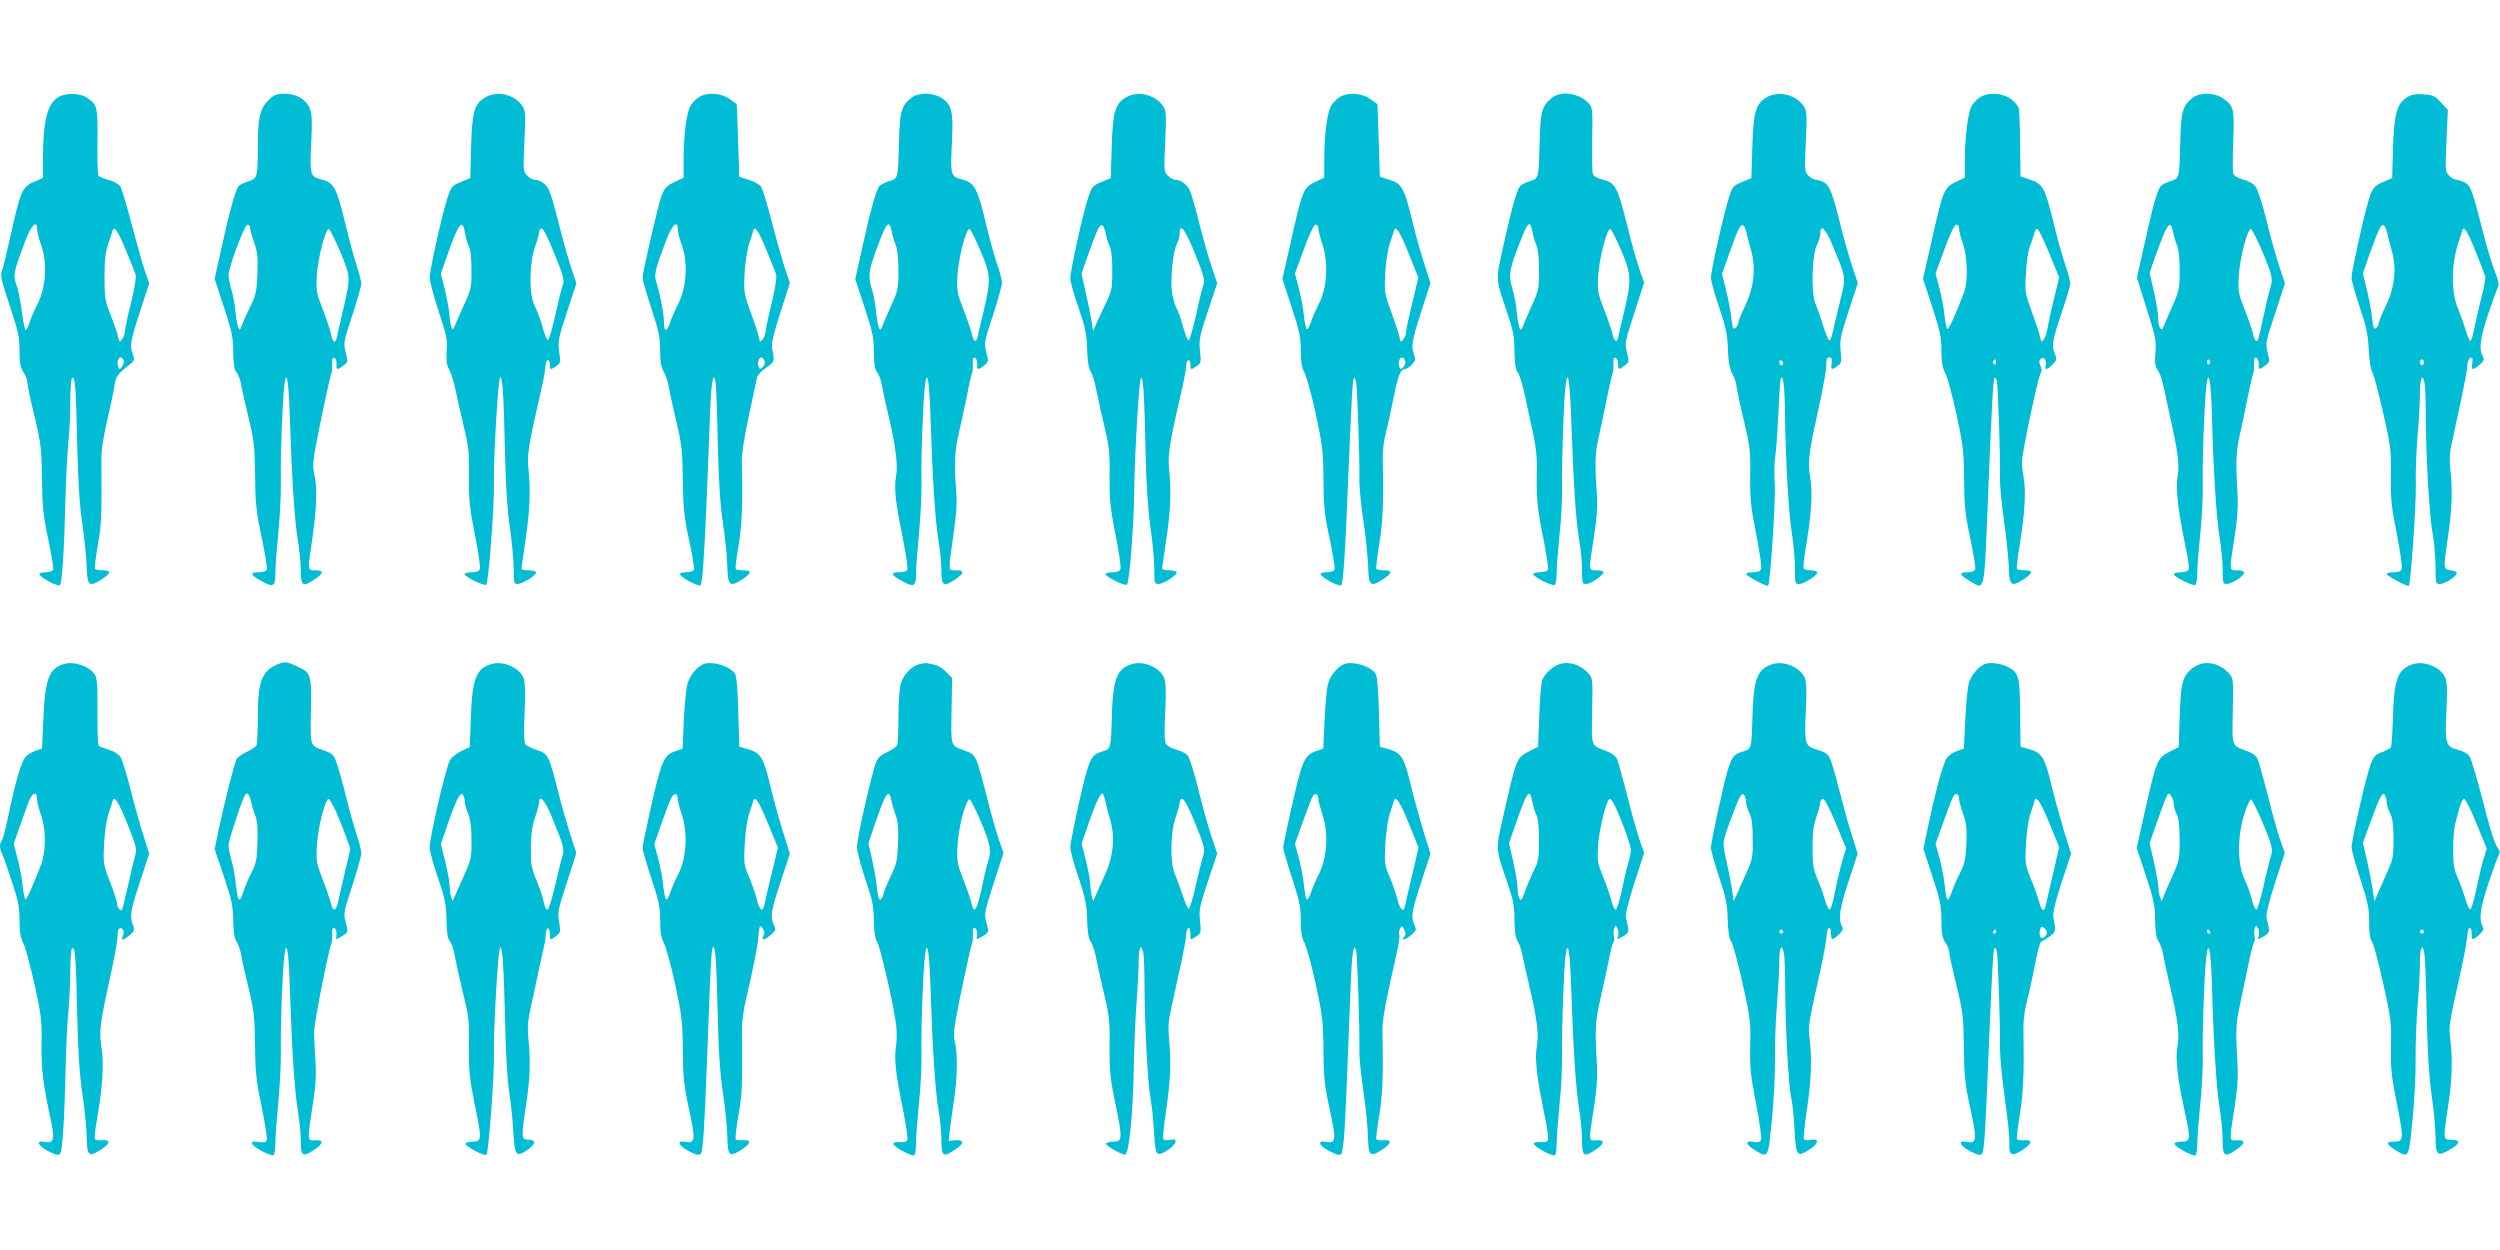
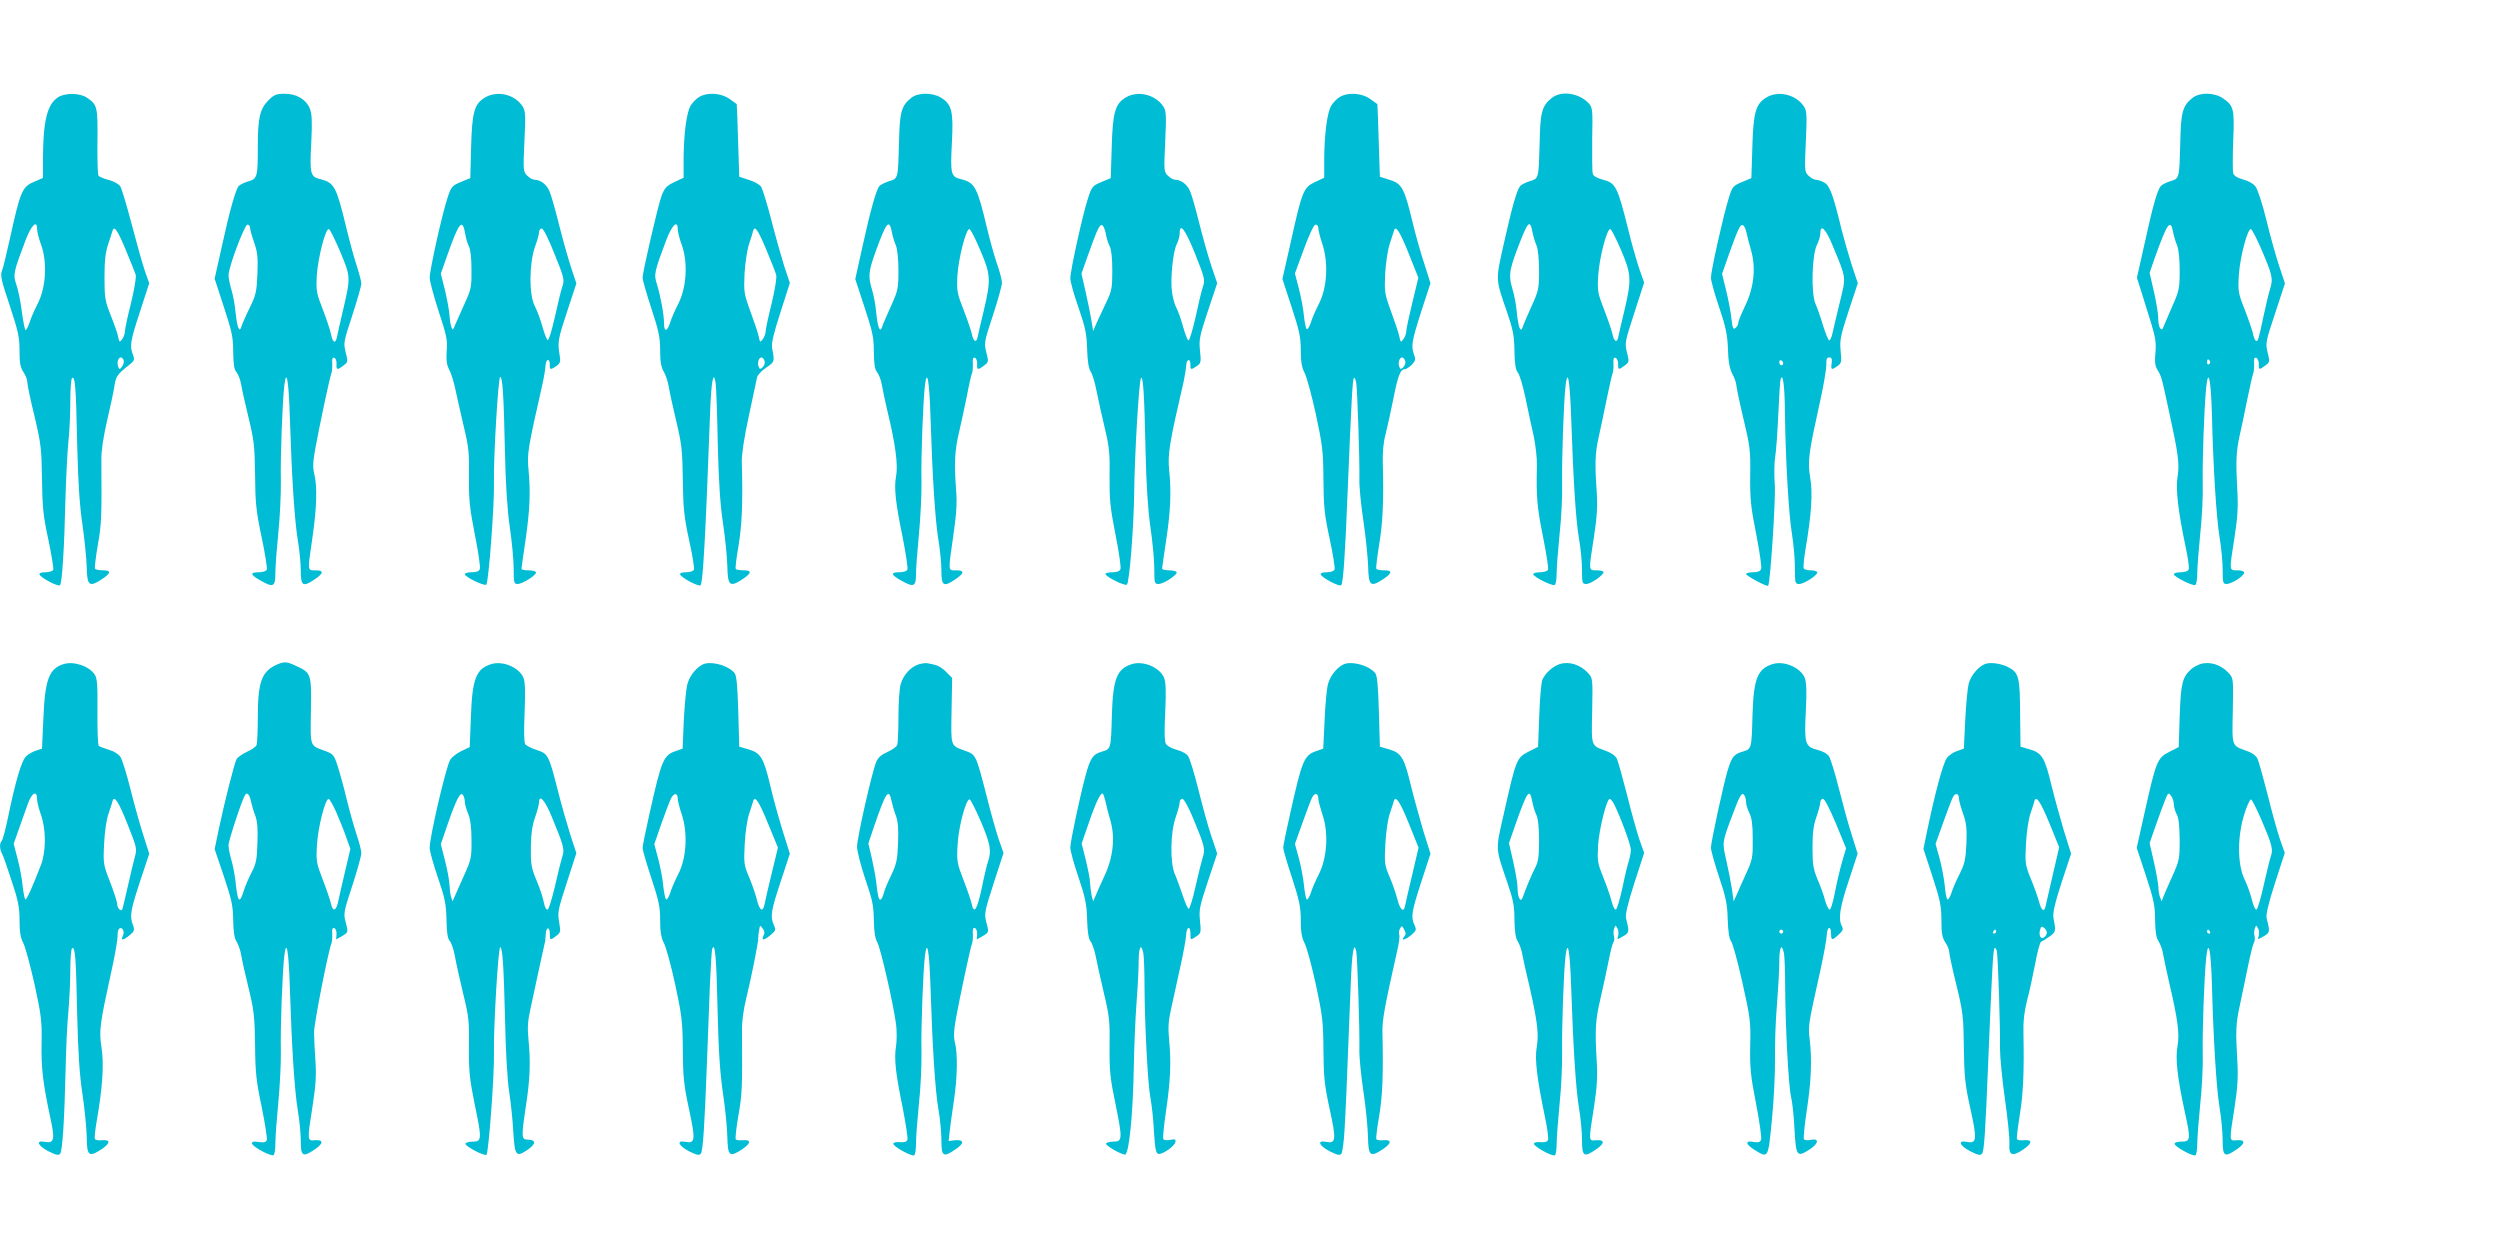
<svg xmlns="http://www.w3.org/2000/svg" version="1.0" width="1280pt" height="640pt" viewBox="0 0 1280 640" preserveAspectRatio="xMidYMid meet">
  <g transform="translate(0,640) scale(0.1,-0.1)" fill="#00bcd4" stroke="none">
    <path d="M299 5903 c-57 -35 -78 -121 -79 -311 l0 -103 -44 -19 c-63 -27 -71 -46 -126 -295 -17 -77 -35 -151 -41 -165 -8 -21 0 -53 41 -175 43 -130 50 -161 50 -230 0 -63 4 -86 20 -110 11 -16 20 -40 20 -52 0 -13 16 -91 37 -175 33 -141 36 -166 38 -323 2 -146 7 -190 33 -310 16 -77 27 -145 25 -152 -3 -7 -21 -13 -40 -13 -20 0 -33 -4 -31 -11 6 -17 96 -65 105 -55 11 10 22 187 28 436 3 113 10 246 15 297 6 51 10 144 10 207 0 63 4 117 9 121 16 9 20 -44 26 -335 5 -198 12 -314 27 -415 11 -77 21 -176 22 -220 2 -94 13 -103 77 -61 48 32 50 46 5 46 -19 0 -37 4 -40 8 -2 4 4 60 15 123 19 108 20 138 18 434 -1 45 10 117 29 200 17 72 34 152 38 179 7 49 15 60 77 109 25 20 27 25 18 50 -18 45 -14 70 36 222 l47 145 -22 62 c-12 35 -42 141 -67 237 -25 96 -52 185 -59 197 -9 12 -34 26 -60 33 -25 6 -48 16 -52 22 -4 6 -6 85 -5 176 2 178 -1 188 -56 224 -35 23 -108 24 -144 2z m-109 -676 c0 -12 9 -50 21 -82 32 -90 24 -218 -18 -300 -17 -33 -36 -77 -42 -97 -7 -21 -16 -38 -20 -38 -4 0 -12 42 -19 93 -6 50 -19 113 -28 139 -18 53 -16 62 48 231 29 75 58 103 58 54z m453 -104 c25 -60 48 -118 52 -130 3 -13 -7 -74 -24 -144 -17 -67 -31 -131 -31 -143 0 -12 -6 -31 -14 -42 -14 -18 -15 -18 -21 11 -3 17 -20 66 -38 110 -29 74 -32 89 -32 195 0 86 5 129 19 170 10 30 20 61 22 68 8 29 25 5 67 -95z m-10 -567 c3 -8 0 -22 -8 -33 -13 -17 -14 -17 -20 0 -8 20 0 47 14 47 5 0 11 -6 14 -14z" />
    <path d="M1375 5887 c-44 -44 -55 -89 -55 -237 0 -157 -2 -165 -50 -179 -21 -6 -42 -17 -48 -24 -16 -19 -47 -129 -86 -308 l-37 -166 47 -144 c41 -125 48 -155 48 -230 1 -66 5 -91 17 -105 9 -11 20 -39 24 -64 4 -25 21 -101 38 -170 27 -111 31 -143 33 -290 1 -143 5 -185 33 -318 18 -85 30 -160 27 -168 -3 -8 -19 -14 -41 -14 -48 0 -44 -13 12 -44 63 -36 73 -30 73 42 0 33 7 124 15 203 8 79 14 198 13 264 -3 120 8 411 18 494 11 87 22 22 28 -164 10 -316 24 -525 40 -625 9 -52 16 -125 16 -162 0 -78 11 -85 70 -45 48 32 49 47 6 47 -43 0 -42 -9 -16 170 22 151 25 260 9 324 -8 33 -7 62 5 127 21 116 75 371 83 389 3 8 5 30 4 49 -2 24 1 32 11 29 7 -3 12 -17 11 -32 -2 -31 4 -32 36 -7 23 17 23 20 11 67 -12 47 -11 54 34 190 25 77 46 150 46 162 0 12 -12 56 -26 99 -14 43 -36 125 -50 183 -51 213 -62 234 -131 252 -55 13 -58 24 -49 194 5 106 3 141 -8 169 -20 47 -68 75 -129 75 -42 0 -54 -5 -82 -33z m-95 -652 c0 -8 9 -42 21 -76 18 -51 20 -77 17 -162 -4 -92 -8 -109 -40 -174 -20 -40 -38 -82 -42 -95 -10 -35 -22 -5 -30 73 -3 37 -13 89 -21 115 -8 27 -15 60 -15 74 -1 39 82 260 97 260 7 0 13 -7 13 -15z m463 -126 c53 -129 53 -125 13 -299 -15 -63 -29 -125 -31 -137 -8 -35 -22 -27 -30 15 -4 20 -23 78 -42 127 -33 84 -35 96 -31 175 6 91 45 243 62 237 6 -2 32 -55 59 -118z" />
    <path d="M2482 5900 c-54 -33 -65 -74 -70 -254 l-4 -158 -49 -20 c-45 -19 -49 -24 -68 -82 -27 -81 -91 -368 -91 -408 0 -17 21 -95 46 -172 41 -124 46 -149 41 -203 -3 -48 0 -70 13 -96 10 -18 25 -66 33 -107 9 -41 28 -127 43 -190 24 -99 27 -134 25 -250 -1 -117 3 -157 30 -296 18 -88 29 -168 26 -177 -4 -12 -18 -17 -42 -17 -19 0 -35 -4 -35 -10 0 -14 101 -63 110 -53 12 14 42 413 39 523 -3 122 22 540 32 540 12 0 18 -90 24 -370 4 -183 12 -306 25 -398 11 -74 20 -170 20 -213 0 -73 2 -79 20 -79 26 0 102 49 94 61 -3 5 -21 9 -40 9 -19 0 -34 3 -34 8 0 4 9 68 20 142 23 157 27 253 16 365 -8 82 -4 106 74 450 6 28 12 65 13 82 2 37 22 41 22 6 -1 -27 3 -28 34 -7 20 15 22 22 16 58 -11 63 -8 81 41 228 l45 137 -26 78 c-14 43 -42 140 -61 216 -19 76 -41 155 -50 176 -14 36 -47 61 -79 61 -8 0 -24 9 -36 21 -20 20 -21 27 -14 175 7 135 5 157 -9 179 -41 63 -131 83 -194 45z m-100 -698 c4 -23 12 -51 19 -64 8 -14 13 -62 13 -118 1 -86 -2 -102 -31 -165 -17 -39 -39 -88 -49 -110 -16 -39 -17 -39 -24 -15 -5 14 -8 41 -9 60 -1 19 -11 73 -22 121 l-22 88 31 88 c62 177 80 199 94 115z m457 -102 c50 -124 52 -132 40 -168 -7 -20 -24 -90 -38 -155 -15 -65 -30 -118 -36 -118 -5 0 -17 30 -27 66 -10 37 -28 85 -40 108 -30 58 -29 216 1 303 12 32 21 66 21 76 0 10 6 18 14 18 8 0 34 -52 65 -130z" />
    <path d="M3579 5903 c-15 -9 -34 -29 -43 -44 -21 -35 -35 -146 -36 -271 l0 -98 -47 -22 c-41 -20 -50 -30 -66 -71 -19 -53 -97 -390 -97 -420 0 -10 20 -80 45 -156 38 -115 45 -150 45 -216 0 -58 5 -85 19 -109 10 -17 21 -51 25 -76 4 -25 21 -103 38 -175 28 -116 32 -149 34 -300 2 -146 6 -190 32 -309 17 -77 28 -145 25 -153 -3 -7 -20 -13 -40 -13 -20 0 -33 -4 -31 -11 6 -17 96 -65 105 -55 12 12 25 238 49 891 6 155 17 213 28 144 3 -19 8 -158 11 -309 5 -200 12 -312 27 -410 11 -74 21 -173 22 -220 2 -99 13 -108 77 -66 48 32 50 46 5 46 -19 0 -37 3 -39 8 -3 4 4 59 15 122 17 106 22 221 16 425 -1 38 12 125 36 235 20 96 39 185 42 197 2 12 23 35 47 51 43 29 44 30 30 100 -4 24 7 72 43 183 l48 150 -29 87 c-15 48 -45 154 -66 236 -21 82 -45 158 -52 170 -8 11 -36 27 -63 35 l-49 16 -6 185 c-3 102 -6 186 -7 187 -1 1 -19 14 -39 28 -44 30 -114 33 -154 8z m-109 -676 c0 -12 9 -50 21 -82 32 -90 24 -218 -18 -300 -17 -33 -36 -77 -42 -97 -15 -47 -31 -49 -31 -5 0 45 -18 141 -36 200 -17 52 -15 62 48 230 29 75 58 103 58 54z m453 -104 c25 -60 48 -118 51 -130 4 -12 -6 -75 -23 -146 -17 -68 -31 -133 -31 -144 0 -10 -6 -28 -14 -39 -14 -18 -15 -18 -21 11 -3 17 -22 74 -42 128 -34 93 -35 102 -31 195 3 53 13 122 23 152 10 30 20 61 21 68 8 30 25 5 67 -95z m-9 -570 c4 -9 0 -23 -8 -32 -14 -13 -16 -13 -22 2 -7 20 1 47 15 47 5 0 12 -8 15 -17z" />
    <path d="M4666 5899 c-51 -40 -60 -72 -63 -229 -5 -186 -4 -184 -52 -198 -21 -7 -43 -18 -49 -25 -16 -20 -47 -130 -86 -309 l-37 -167 47 -143 c41 -124 48 -154 48 -229 1 -66 5 -91 17 -105 9 -11 20 -39 24 -64 4 -25 18 -90 31 -145 38 -156 53 -268 42 -323 -11 -60 -4 -130 34 -315 16 -82 27 -155 24 -163 -3 -8 -19 -14 -41 -14 -48 0 -44 -13 12 -44 62 -35 73 -29 73 36 0 29 7 121 15 203 8 83 14 204 13 270 -3 120 8 411 18 494 11 86 22 23 28 -159 10 -315 24 -531 40 -630 9 -52 16 -125 16 -162 0 -78 11 -85 70 -45 48 32 49 47 6 47 -43 0 -42 -11 -15 178 16 112 20 167 14 236 -10 135 -7 201 16 296 11 47 29 130 40 185 10 55 22 107 26 115 3 8 5 30 4 49 -2 24 1 32 11 29 7 -3 12 -17 11 -32 -2 -31 4 -32 36 -7 23 17 23 20 11 67 -12 47 -11 54 34 190 25 77 46 152 46 166 0 13 -11 58 -26 99 -14 41 -36 121 -50 179 -50 211 -62 234 -131 252 -55 13 -58 23 -49 193 8 154 -1 191 -56 225 -45 27 -117 27 -152 -1z m-100 -686 c4 -21 13 -52 21 -70 8 -20 13 -71 13 -129 0 -91 -2 -102 -39 -183 -21 -47 -42 -95 -45 -106 -11 -31 -22 -2 -30 76 -3 37 -13 89 -21 115 -21 70 -19 92 19 198 54 149 69 167 82 99z m453 -94 c54 -125 55 -151 18 -309 -15 -63 -30 -125 -32 -138 -7 -30 -22 -20 -30 21 -4 17 -23 73 -42 122 -33 84 -35 96 -31 175 6 91 45 243 62 237 6 -2 31 -51 55 -108z" />
    <path d="M5764 5901 c-55 -33 -67 -77 -72 -255 l-5 -158 -48 -20 c-45 -19 -49 -24 -68 -82 -27 -81 -91 -371 -91 -411 0 -17 19 -85 42 -150 35 -101 42 -135 44 -212 2 -62 8 -100 18 -115 9 -13 22 -57 30 -98 8 -41 27 -127 42 -190 24 -99 27 -134 25 -250 -1 -117 3 -157 30 -296 18 -88 29 -168 26 -177 -4 -12 -18 -17 -42 -17 -19 0 -35 -4 -35 -9 0 -13 101 -64 110 -54 13 15 35 295 37 468 2 195 25 580 35 590 11 11 17 -86 23 -365 4 -183 12 -306 25 -398 11 -74 20 -170 20 -213 0 -75 1 -79 22 -79 26 0 100 49 92 61 -3 5 -21 9 -40 9 -19 0 -34 4 -34 9 0 4 9 67 20 140 23 150 28 252 16 366 -8 81 2 140 74 450 6 28 12 65 13 82 2 36 22 41 22 6 -1 -27 3 -28 33 -7 21 14 22 21 16 78 -6 58 -2 76 41 205 l47 141 -31 92 c-17 51 -44 148 -61 216 -17 68 -37 140 -46 161 -14 36 -47 61 -79 61 -8 0 -24 9 -36 21 -20 20 -20 27 -13 175 6 135 5 157 -10 179 -40 61 -131 83 -192 46z m-102 -699 c4 -23 13 -51 20 -64 8 -15 13 -59 13 -123 0 -92 -3 -105 -32 -165 -17 -36 -39 -83 -49 -105 l-17 -40 -9 55 c-5 30 -18 96 -30 147 l-21 92 33 93 c49 137 60 160 73 155 6 -2 15 -22 19 -45z m457 -102 c49 -123 52 -133 40 -168 -7 -20 -24 -91 -38 -157 -15 -66 -31 -119 -36 -118 -5 1 -17 32 -27 68 -10 37 -25 80 -34 97 -9 16 -19 52 -23 80 -10 63 4 209 24 248 8 16 15 40 15 55 0 59 29 20 79 -105z" />
    <path d="M6859 5903 c-15 -9 -34 -29 -43 -44 -21 -35 -35 -146 -36 -271 l0 -98 -47 -22 c-59 -28 -66 -45 -124 -306 l-43 -190 47 -144 c40 -121 47 -155 47 -221 0 -58 5 -88 19 -115 11 -20 37 -116 58 -212 34 -159 38 -189 39 -335 1 -138 5 -180 32 -304 17 -79 28 -149 25 -157 -3 -8 -19 -14 -40 -14 -20 0 -33 -4 -31 -11 6 -17 96 -65 105 -55 10 10 20 148 33 481 20 475 25 573 32 580 4 4 9 -8 12 -26 6 -41 18 -397 16 -494 -1 -39 9 -135 21 -215 12 -80 22 -183 24 -230 2 -99 12 -108 76 -66 48 32 50 46 5 46 -19 0 -37 3 -39 8 -3 4 4 59 14 122 19 111 24 225 19 415 -2 60 3 112 15 155 9 36 27 118 40 183 23 116 35 147 59 147 7 0 22 11 35 23 18 20 20 28 11 51 -16 44 -12 69 37 222 l47 144 -31 98 c-18 53 -46 152 -62 220 -41 170 -54 192 -116 211 l-50 16 -6 185 c-3 102 -6 186 -7 187 -1 1 -19 14 -39 28 -44 30 -114 33 -154 8z m-109 -672 c0 -10 9 -47 21 -82 31 -96 24 -222 -18 -304 -17 -33 -36 -77 -42 -98 -7 -20 -16 -35 -20 -32 -5 2 -11 33 -15 68 -3 36 -15 99 -26 140 l-20 77 46 125 c29 78 51 125 60 125 8 0 14 -8 14 -19z m463 -130 l49 -123 -31 -128 c-17 -70 -31 -136 -31 -147 0 -11 -6 -28 -14 -39 -14 -18 -15 -18 -21 11 -3 17 -22 74 -42 128 -34 93 -35 102 -31 195 3 53 13 122 23 152 10 30 20 61 22 68 8 32 30 -2 76 -117z m-19 -548 c4 -9 0 -23 -8 -32 -14 -13 -16 -13 -22 2 -7 20 1 47 15 47 5 0 12 -8 15 -17z" />
    <path d="M7946 5899 c-51 -40 -60 -72 -63 -229 -5 -186 -4 -184 -52 -198 -21 -7 -43 -18 -48 -25 -17 -21 -41 -105 -82 -288 -44 -197 -45 -183 14 -354 32 -93 38 -124 39 -202 1 -66 6 -97 17 -110 9 -10 26 -67 39 -128 12 -60 31 -148 42 -195 10 -47 18 -116 17 -155 -4 -158 1 -214 31 -362 17 -85 29 -161 26 -169 -3 -8 -19 -14 -41 -14 -19 0 -35 -4 -35 -10 0 -13 98 -62 110 -55 6 4 10 30 10 59 0 30 7 120 15 200 9 81 15 200 13 264 -2 118 8 420 18 500 11 87 21 27 28 -155 11 -327 24 -535 40 -628 9 -49 16 -123 16 -162 0 -68 1 -73 22 -73 23 0 88 45 88 61 0 5 -16 9 -35 9 -42 0 -42 -7 -14 171 16 104 19 156 14 234 -10 144 -8 194 10 276 9 41 28 128 41 194 14 66 27 127 31 135 3 8 5 30 4 49 -2 24 1 32 11 29 7 -3 13 -17 13 -31 -1 -32 2 -32 34 -8 23 17 23 20 11 67 -12 47 -10 55 38 203 l50 154 -25 71 c-13 39 -38 125 -54 191 -58 233 -66 249 -136 266 -26 7 -45 18 -48 29 -3 10 -4 90 -3 178 3 148 2 161 -17 182 -48 53 -140 68 -189 29z m-100 -686 c4 -21 13 -52 21 -70 8 -20 13 -71 13 -129 0 -91 -2 -102 -39 -183 -21 -47 -42 -95 -45 -106 -11 -31 -22 -2 -30 76 -3 37 -13 89 -21 115 -21 71 -19 94 21 202 56 149 67 163 80 95z m454 -94 c53 -124 54 -150 17 -309 -15 -63 -30 -125 -32 -138 -7 -30 -22 -20 -30 21 -4 17 -23 73 -42 122 -33 85 -35 95 -30 176 6 91 45 241 62 236 6 -2 30 -50 55 -108z" />
    <path d="M9044 5901 c-55 -33 -67 -77 -72 -255 l-5 -158 -48 -20 c-47 -20 -50 -23 -69 -87 -28 -90 -90 -368 -90 -403 0 -16 19 -84 42 -151 34 -101 42 -138 45 -212 2 -66 8 -101 23 -130 11 -21 20 -47 20 -56 0 -10 16 -87 36 -171 34 -141 37 -164 35 -293 -1 -121 3 -161 31 -301 17 -88 29 -168 25 -177 -4 -12 -18 -17 -42 -17 -19 0 -35 -4 -35 -9 0 -9 108 -67 113 -60 11 14 39 442 34 517 -4 49 -3 113 2 143 5 30 12 129 16 219 4 91 9 172 12 180 12 32 21 -39 22 -180 3 -227 19 -516 36 -615 8 -49 15 -127 15 -172 0 -79 1 -83 22 -83 26 0 100 49 92 61 -3 5 -18 9 -34 9 -16 0 -32 4 -35 10 -3 5 1 49 9 97 31 181 38 289 24 369 -14 84 -8 123 53 399 17 77 30 157 30 178 -1 28 2 37 15 37 12 0 15 -7 12 -30 -5 -34 -1 -36 30 -14 20 14 22 21 16 77 -5 56 -1 76 41 205 l47 142 -31 93 c-16 50 -39 130 -51 177 -46 190 -62 230 -91 246 -15 8 -35 14 -44 14 -8 0 -24 9 -36 21 -20 20 -20 27 -13 175 6 135 5 157 -10 179 -40 61 -131 83 -192 46z m-102 -692 c4 -19 14 -59 23 -89 26 -88 16 -191 -29 -284 -20 -41 -36 -81 -36 -89 0 -8 -6 -20 -14 -26 -12 -10 -15 -3 -21 46 -3 32 -15 97 -27 145 l-21 86 33 94 c49 138 60 160 73 155 7 -2 15 -19 19 -38z m441 -66 c72 -173 69 -157 37 -290 -16 -65 -32 -135 -37 -156 -4 -21 -12 -39 -17 -40 -4 -1 -18 32 -31 73 -12 41 -30 93 -40 115 -23 53 -18 252 8 302 9 18 17 43 17 58 0 51 28 24 63 -62z m-253 -604 c0 -5 -4 -9 -10 -9 -5 0 -10 7 -10 16 0 8 5 12 10 9 6 -3 10 -10 10 -16z" />
-     <path d="M10139 5903 c-15 -9 -34 -29 -43 -44 -20 -34 -36 -159 -36 -281 l0 -88 -47 -22 c-59 -28 -66 -45 -124 -306 l-43 -189 47 -144 c40 -122 47 -156 47 -222 0 -58 5 -88 19 -115 11 -20 37 -116 58 -212 34 -159 38 -189 39 -335 1 -138 6 -180 32 -303 17 -79 28 -150 25 -158 -3 -8 -19 -14 -39 -14 -46 0 -43 -13 12 -45 79 -46 72 -79 94 465 20 472 25 568 32 575 4 4 9 -3 12 -16 6 -30 19 -411 16 -504 0 -38 9 -135 21 -215 11 -80 22 -183 24 -230 2 -99 12 -108 76 -66 48 32 50 46 5 46 -19 0 -37 3 -39 8 -3 4 3 57 13 117 28 170 34 284 20 357 -10 53 -10 77 3 148 30 164 78 375 87 384 5 5 4 19 -3 32 -8 18 -7 28 2 37 15 15 33 -10 25 -35 -8 -25 9 -22 36 7 20 21 22 28 12 50 -19 41 -15 70 33 212 25 73 45 142 45 152 0 9 -11 51 -25 92 -14 41 -42 139 -61 219 -44 180 -54 198 -119 220 l-50 17 -2 162 c0 89 -4 173 -7 186 -4 14 -23 36 -43 50 -44 30 -114 33 -154 8z m-109 -673 c0 -11 9 -46 20 -77 24 -68 27 -199 5 -253 -44 -115 -78 -189 -85 -185 -4 2 -10 33 -14 68 -3 36 -15 99 -26 140 l-20 77 46 125 c29 78 51 125 60 125 8 0 14 -9 14 -20z m463 -128 l50 -123 -26 -107 c-15 -59 -29 -126 -33 -149 -4 -24 -12 -51 -19 -60 -12 -16 -14 -15 -20 12 -3 17 -22 74 -42 128 -35 96 -36 101 -30 201 3 57 12 118 21 137 8 19 17 47 21 62 3 16 11 27 17 25 6 -2 33 -59 61 -126z m-273 -558 c0 -8 -5 -12 -10 -9 -6 4 -8 11 -5 16 9 14 15 11 15 -7z" />
    <path d="M11226 5899 c-51 -40 -60 -72 -63 -229 -5 -186 -4 -184 -52 -198 -21 -7 -43 -18 -48 -25 -18 -21 -42 -107 -82 -291 l-40 -178 25 -79 c13 -43 36 -116 50 -161 20 -66 24 -95 20 -143 -5 -44 -2 -67 8 -85 23 -38 22 -34 61 -215 48 -221 55 -268 44 -337 -10 -62 3 -176 41 -356 12 -56 20 -109 16 -117 -3 -9 -19 -15 -41 -15 -19 0 -35 -4 -35 -10 0 -13 98 -62 110 -55 6 4 10 30 10 59 0 30 7 120 15 200 9 81 15 200 13 264 -2 114 7 384 18 491 11 101 24 36 29 -139 7 -286 23 -529 39 -630 9 -52 16 -128 16 -167 0 -66 2 -73 20 -73 26 0 90 41 90 58 0 7 -14 12 -35 12 -42 0 -42 -7 -14 171 16 103 19 158 14 239 -8 147 -6 195 11 275 9 39 27 124 40 190 14 66 27 127 31 135 3 8 5 30 4 49 -2 24 1 32 11 29 7 -3 13 -17 13 -31 -1 -32 2 -32 34 -8 23 17 23 20 11 67 -11 47 -10 54 39 201 l50 152 -28 84 c-16 47 -46 153 -66 236 -21 87 -46 162 -57 176 -11 15 -38 30 -63 36 -30 8 -46 18 -51 32 -3 11 -3 86 0 166 7 163 3 180 -53 218 -45 30 -118 31 -155 2z m-100 -686 c4 -21 13 -52 21 -70 8 -20 13 -71 13 -129 0 -89 -3 -103 -36 -178 -19 -44 -40 -92 -45 -105 -8 -20 -12 -22 -20 -10 -5 7 -9 31 -9 52 0 21 -10 81 -22 134 l-22 96 28 81 c62 173 79 198 92 129z m446 -75 c64 -148 67 -164 51 -217 -8 -25 -23 -89 -34 -141 -25 -120 -29 -131 -39 -125 -5 3 -12 20 -15 38 -4 17 -23 73 -42 122 -34 85 -35 95 -30 178 6 92 45 239 62 234 5 -2 26 -42 47 -89z m-257 -587 c3 -5 1 -12 -5 -16 -5 -3 -10 1 -10 9 0 18 6 21 15 7z" />
-     <path d="M12324 5902 c-52 -33 -66 -86 -72 -260 l-4 -154 -42 -18 c-52 -22 -60 -32 -80 -100 -26 -87 -86 -360 -86 -391 0 -16 19 -84 42 -151 34 -100 42 -141 46 -218 3 -53 10 -104 18 -115 7 -11 32 -103 55 -205 40 -175 42 -193 40 -325 -1 -122 3 -160 31 -301 17 -88 29 -168 25 -177 -4 -12 -18 -17 -42 -17 -19 0 -35 -4 -35 -9 0 -9 108 -67 113 -60 10 13 38 412 36 514 -2 66 3 181 9 255 7 74 12 170 12 212 0 80 13 111 24 57 3 -18 6 -93 6 -168 1 -209 18 -507 34 -596 9 -44 15 -122 16 -172 0 -90 1 -93 23 -93 24 0 83 38 86 55 1 6 -13 12 -31 15 -39 6 -39 4 -14 175 20 134 24 236 12 340 -6 53 -4 89 9 145 55 252 77 359 78 389 1 19 8 36 16 39 10 3 13 -3 9 -27 -5 -37 2 -39 38 -8 23 20 25 26 15 44 -20 38 -12 94 29 217 23 67 45 128 50 137 6 11 1 37 -16 78 -14 34 -41 124 -60 199 -57 222 -64 241 -95 258 -15 7 -35 14 -44 14 -8 0 -24 9 -36 21 -19 19 -20 27 -13 178 l7 158 -35 38 c-30 33 -41 39 -89 42 -41 3 -61 0 -85 -15z m-102 -693 c4 -19 14 -59 23 -89 27 -90 17 -189 -28 -282 -20 -42 -37 -83 -37 -91 0 -8 -6 -20 -14 -26 -12 -10 -15 -1 -21 51 -3 35 -16 100 -27 146 l-20 83 32 92 c49 136 60 159 73 154 7 -2 15 -19 19 -38z m451 -91 c25 -62 48 -121 51 -131 3 -9 -5 -59 -19 -110 -13 -50 -29 -120 -36 -155 -6 -34 -15 -65 -20 -67 -4 -3 -15 21 -24 52 -9 32 -28 84 -41 115 -36 87 -34 234 7 348 6 19 13 41 15 48 8 29 24 5 67 -100z m-263 -573 c0 -8 -4 -15 -10 -15 -5 0 -10 7 -10 15 0 8 5 15 10 15 6 0 10 -7 10 -15z" />
    <path d="M326 3000 c-75 -23 -96 -79 -104 -281 l-7 -152 -30 -10 c-16 -5 -40 -18 -51 -29 -23 -20 -55 -128 -94 -318 -12 -58 -26 -109 -31 -115 -12 -12 -11 -41 0 -63 6 -9 28 -72 50 -140 34 -102 41 -136 41 -203 0 -59 5 -90 19 -117 11 -20 36 -116 58 -212 34 -158 38 -187 36 -300 -3 -126 7 -209 46 -389 23 -107 18 -127 -31 -117 -47 9 -34 -21 21 -49 38 -19 51 -22 59 -12 12 15 22 178 28 432 2 105 8 237 14 294 5 58 10 153 10 212 0 59 4 110 9 114 16 9 20 -44 26 -335 5 -200 12 -312 27 -410 11 -74 21 -173 22 -220 1 -99 10 -107 76 -64 46 31 47 50 2 46 -16 -2 -33 1 -36 6 -3 5 1 46 9 91 30 173 38 291 25 376 -14 89 -9 122 51 395 18 80 31 159 31 177 -1 18 3 35 9 39 16 10 29 -17 18 -38 -14 -25 4 -23 36 5 23 19 25 25 16 50 -18 46 -13 75 36 224 l47 142 -28 88 c-16 49 -46 154 -66 235 -20 80 -44 158 -53 172 -10 15 -34 30 -59 37 -24 7 -47 16 -52 20 -5 4 -8 83 -7 175 1 135 -1 171 -14 190 -28 43 -106 70 -159 54z m-136 -693 c0 -13 9 -48 20 -80 26 -73 26 -183 1 -252 -41 -108 -75 -184 -81 -180 -4 3 -10 33 -14 68 -3 36 -15 99 -26 140 l-20 77 29 82 c16 46 35 99 42 118 21 62 49 77 49 27z m463 -127 c47 -117 49 -127 38 -165 -6 -22 -23 -92 -37 -155 -14 -63 -27 -116 -29 -118 -8 -9 -25 10 -25 29 0 11 -16 61 -36 112 -35 90 -36 95 -31 197 3 61 12 126 23 155 9 28 19 56 20 63 9 32 31 -2 77 -118z" />
    <path d="M1415 2996 c-75 -34 -95 -88 -95 -268 0 -69 -3 -133 -6 -142 -3 -9 -26 -25 -49 -35 -24 -11 -48 -28 -54 -38 -11 -22 -59 -209 -91 -359 l-21 -102 47 -138 c40 -120 47 -151 48 -224 1 -61 6 -93 17 -111 9 -13 20 -45 24 -69 4 -25 21 -101 38 -170 27 -111 31 -144 33 -290 1 -142 6 -186 34 -318 17 -84 29 -160 26 -169 -5 -12 -15 -14 -41 -10 -25 4 -35 2 -35 -7 0 -16 98 -69 111 -60 5 3 9 31 9 62 0 31 7 125 15 207 8 83 14 202 13 265 -3 116 8 408 18 489 11 87 22 22 28 -164 10 -316 24 -525 40 -625 9 -52 16 -125 16 -162 0 -79 10 -85 73 -42 44 30 44 50 -1 46 -39 -4 -40 -3 -11 179 16 103 19 156 14 229 -4 52 -7 118 -7 146 0 44 72 412 89 454 3 8 5 30 4 49 -2 24 1 32 11 29 7 -3 12 -17 11 -32 l-2 -26 30 17 c33 20 33 18 18 75 -11 40 -8 54 35 184 25 77 46 152 46 166 0 13 -11 57 -25 97 -13 40 -36 121 -50 179 -14 59 -35 135 -46 169 -19 59 -23 63 -67 79 -77 28 -73 19 -70 205 3 189 2 194 -77 230 -47 22 -60 23 -100 5z m-130 -699 c4 -17 13 -51 22 -73 11 -30 14 -70 11 -140 -2 -83 -7 -107 -29 -149 -14 -27 -32 -68 -39 -90 -24 -78 -33 -69 -45 49 -4 32 -13 79 -21 105 -7 25 -14 58 -14 73 0 24 68 231 85 258 10 16 23 2 30 -33z m436 -54 c16 -37 40 -95 51 -128 l22 -61 -27 -115 c-15 -63 -31 -132 -35 -153 -10 -50 -28 -57 -37 -14 -4 18 -23 74 -42 123 -33 85 -35 95 -30 181 5 88 42 234 60 234 4 0 21 -30 38 -67z" />
    <path d="M2516 3000 c-78 -24 -98 -73 -105 -270 l-6 -155 -44 -21 c-24 -12 -50 -32 -57 -46 -23 -45 -104 -393 -104 -449 0 -17 19 -85 42 -152 36 -105 42 -135 44 -215 1 -67 6 -98 17 -110 8 -9 21 -46 27 -82 6 -36 26 -121 42 -190 28 -113 31 -139 29 -269 -1 -125 3 -163 29 -293 38 -181 37 -193 -9 -193 -19 0 -36 -5 -38 -10 -4 -13 99 -67 108 -57 11 13 41 417 38 522 -3 123 22 540 32 540 12 0 18 -90 25 -375 3 -159 12 -309 21 -365 8 -52 18 -144 21 -205 8 -124 14 -132 73 -92 43 29 45 51 4 52 -36 0 -37 7 -12 175 21 135 24 225 13 335 -6 62 -4 97 9 155 9 41 29 136 45 210 16 74 30 137 31 140 1 3 2 19 3 35 1 39 21 44 21 5 0 -35 2 -36 34 -11 21 16 22 22 15 62 -10 59 -10 63 42 222 l45 139 -30 91 c-16 51 -46 154 -65 230 -46 181 -50 189 -109 207 -26 9 -52 22 -58 30 -6 9 -7 70 -3 163 4 107 3 155 -6 177 -22 52 -104 88 -164 70z m-136 -706 c0 -12 8 -39 17 -60 11 -27 17 -69 17 -134 1 -89 -1 -100 -37 -180 -21 -47 -43 -96 -49 -110 l-11 -25 -8 25 c-4 14 -7 42 -8 64 -1 21 -11 75 -23 121 l-21 83 37 108 c45 128 64 163 77 143 5 -8 9 -24 9 -35z m443 -71 c65 -157 69 -172 55 -212 -6 -20 -23 -87 -37 -150 -15 -63 -31 -116 -37 -118 -7 -2 -15 13 -19 34 -3 21 -20 72 -37 113 -28 67 -31 85 -30 172 1 69 7 112 22 154 11 32 20 66 20 76 0 44 30 11 63 -69z" />
    <path d="M3613 3003 c-36 -7 -80 -56 -93 -104 -7 -24 -15 -109 -19 -188 l-6 -144 -34 -12 c-64 -21 -74 -46 -135 -319 -20 -88 -36 -168 -36 -178 0 -10 20 -79 45 -154 38 -115 45 -147 45 -215 0 -59 5 -90 19 -117 11 -20 37 -116 58 -212 34 -160 38 -189 39 -335 1 -139 5 -179 32 -305 34 -158 32 -176 -20 -166 -47 9 -34 -21 21 -49 38 -19 51 -22 59 -12 11 13 19 130 32 477 5 129 12 307 15 395 4 88 9 167 11 175 15 43 22 -40 28 -310 5 -220 13 -329 28 -430 11 -74 21 -173 22 -220 2 -100 11 -107 76 -64 46 31 47 50 2 46 -16 -2 -33 1 -35 5 -3 5 3 61 14 124 19 108 20 141 18 434 -1 40 8 109 21 160 30 125 62 286 62 310 0 11 2 31 5 45 4 24 5 24 18 6 10 -13 11 -24 4 -37 -14 -27 4 -24 38 5 25 21 26 26 15 50 -19 43 -15 72 35 222 l47 143 -37 118 c-20 65 -49 168 -63 230 -34 143 -49 168 -111 186 l-48 14 -5 180 c-4 135 -9 184 -19 197 -29 35 -101 58 -148 49z m-143 -692 c0 -10 9 -47 21 -82 31 -96 24 -222 -18 -304 -17 -33 -36 -77 -42 -98 -7 -20 -16 -35 -20 -32 -5 2 -11 33 -15 68 -3 36 -15 98 -26 140 l-20 75 36 104 c20 56 42 115 50 131 16 29 34 28 34 -2z m463 -129 l50 -122 -31 -128 c-17 -70 -34 -142 -37 -160 -9 -46 -26 -36 -41 26 -7 28 -25 79 -40 114 -25 59 -26 70 -21 168 3 60 13 126 23 155 9 28 19 56 20 63 9 31 30 -1 77 -116z" />
    <path d="M4705 2999 c-41 -12 -81 -55 -94 -104 -6 -22 -11 -97 -11 -167 0 -69 -3 -133 -6 -142 -3 -9 -26 -25 -50 -36 -32 -14 -49 -29 -58 -52 -22 -53 -98 -389 -98 -433 0 -22 19 -96 42 -165 37 -107 43 -137 44 -210 1 -59 6 -94 18 -115 17 -31 82 -314 96 -420 4 -33 4 -82 0 -110 -11 -65 -3 -137 34 -318 16 -82 27 -155 24 -163 -4 -10 -16 -14 -37 -12 -18 2 -34 -1 -35 -7 -5 -13 94 -68 107 -60 5 4 9 32 9 63 0 31 7 122 15 202 9 79 14 199 13 265 -3 120 8 411 18 494 11 86 22 22 28 -159 10 -312 24 -531 40 -625 9 -49 16 -123 16 -162 0 -85 9 -91 73 -47 45 30 44 50 -3 46 l-33 -4 6 54 c3 29 13 98 21 153 18 116 20 243 5 298 -7 28 -6 58 5 120 21 115 75 369 83 387 3 8 5 30 4 49 -2 24 1 32 11 29 7 -3 12 -17 11 -32 l-2 -26 30 17 c33 20 33 18 18 75 -10 40 -7 55 39 197 l50 154 -25 71 c-13 39 -42 141 -63 226 -53 206 -53 206 -109 226 -76 28 -72 19 -69 205 l3 168 -29 29 c-15 17 -40 33 -55 37 -14 3 -33 8 -41 9 -8 2 -29 0 -45 -5z m-140 -702 c4 -17 13 -51 22 -73 11 -30 14 -69 11 -140 -3 -86 -8 -108 -35 -165 -18 -36 -35 -78 -38 -92 -4 -15 -11 -30 -16 -33 -9 -5 -15 16 -23 91 -3 28 -14 83 -23 124 l-17 73 31 92 c60 174 74 193 88 123z m457 -103 c48 -113 55 -150 38 -201 -6 -16 -21 -78 -33 -138 -24 -113 -40 -139 -52 -83 -4 18 -23 74 -42 123 -33 85 -35 95 -30 181 5 94 44 237 62 231 5 -2 31 -53 57 -113z" />
    <path d="M5796 3000 c-77 -24 -97 -74 -103 -255 -5 -183 -4 -179 -53 -194 -45 -13 -58 -33 -83 -126 -29 -109 -77 -334 -77 -365 0 -16 19 -85 42 -152 35 -104 42 -137 44 -217 2 -64 8 -99 17 -110 8 -9 20 -43 27 -76 6 -33 25 -118 42 -190 28 -117 31 -145 29 -273 -1 -126 3 -163 30 -293 37 -181 36 -194 -10 -194 -19 0 -36 -5 -38 -10 -3 -10 67 -51 96 -57 21 -4 42 204 46 447 2 105 8 253 14 330 6 77 11 173 11 213 0 74 13 96 24 41 3 -17 6 -95 6 -173 1 -195 17 -500 30 -566 6 -30 15 -107 18 -170 6 -92 10 -115 23 -118 20 -4 83 39 87 61 3 14 -2 16 -26 11 -16 -3 -32 -2 -36 4 -3 5 3 69 14 143 23 156 27 252 16 364 -6 61 -4 97 9 155 9 41 30 136 46 210 17 74 31 152 32 172 2 45 22 51 22 8 0 -35 -1 -35 31 -14 23 16 24 20 18 79 -6 57 -2 75 41 204 l47 141 -31 92 c-17 51 -46 158 -66 238 -20 80 -43 155 -51 167 -8 14 -33 27 -59 34 -27 7 -50 20 -56 31 -7 13 -8 69 -3 164 5 106 3 151 -6 174 -22 52 -104 88 -164 70z m-135 -707 c4 -21 15 -63 24 -93 25 -85 15 -187 -28 -280 -19 -41 -40 -88 -47 -105 l-13 -30 -8 30 c-3 17 -7 46 -8 65 0 19 -11 72 -22 118 l-21 83 37 107 c37 108 62 158 72 148 3 -3 9 -22 14 -43z m449 -85 c58 -140 62 -156 48 -198 -6 -19 -23 -87 -37 -150 -14 -63 -30 -114 -35 -113 -5 1 -19 33 -31 70 -13 37 -30 86 -40 108 -25 58 -23 214 5 292 11 31 20 65 20 75 0 10 6 18 14 18 8 0 31 -43 56 -102z" />
    <path d="M6893 3003 c-36 -7 -80 -56 -93 -103 -7 -24 -15 -109 -18 -189 l-7 -144 -34 -12 c-64 -21 -74 -46 -135 -319 -20 -88 -36 -167 -36 -176 0 -9 20 -79 45 -154 38 -117 45 -150 45 -217 0 -59 5 -90 19 -117 11 -20 37 -116 58 -212 34 -159 38 -189 39 -335 1 -138 5 -180 32 -304 35 -159 32 -178 -20 -167 -47 9 -34 -21 21 -49 38 -19 51 -22 59 -12 5 7 13 62 16 122 6 100 11 208 32 750 6 159 16 220 28 164 6 -28 18 -403 16 -504 -1 -39 9 -135 21 -215 12 -80 22 -183 23 -230 2 -99 11 -107 76 -64 46 31 47 50 2 46 -16 -2 -32 1 -35 5 -3 4 4 60 15 123 17 106 21 205 16 430 -1 59 13 135 77 418 8 34 12 69 9 77 -3 7 -1 22 4 31 9 16 11 15 21 -5 10 -17 10 -26 0 -37 -19 -23 7 -17 38 10 25 21 26 26 15 50 -19 42 -15 67 35 221 l47 144 -37 118 c-19 65 -48 169 -63 230 -34 143 -49 168 -111 186 l-48 14 -5 180 c-4 135 -9 184 -19 197 -29 35 -101 58 -148 49z m-143 -694 c0 -10 10 -46 21 -80 32 -92 24 -221 -18 -304 -17 -33 -36 -77 -42 -98 -7 -20 -16 -35 -20 -32 -5 2 -11 36 -15 75 -4 38 -16 101 -27 140 l-19 69 39 109 c21 60 44 119 50 131 14 25 31 19 31 -10z m464 -127 l49 -122 -32 -137 c-18 -76 -35 -148 -37 -161 -7 -37 -26 -21 -40 36 -7 28 -25 79 -40 114 -25 59 -26 70 -21 168 3 60 13 126 23 155 9 28 19 56 20 63 9 32 32 -2 78 -116z" />
    <path d="M7986 3000 c-35 -11 -74 -46 -89 -80 -6 -14 -13 -97 -16 -184 l-6 -160 -50 -25 c-60 -31 -63 -40 -124 -311 -45 -198 -46 -174 17 -360 30 -87 36 -120 36 -190 1 -61 6 -93 17 -110 9 -14 19 -43 23 -65 4 -22 20 -97 37 -166 40 -176 49 -243 37 -311 -11 -61 2 -164 42 -356 12 -56 19 -109 16 -118 -4 -10 -16 -14 -37 -12 -18 2 -34 -1 -35 -7 -5 -13 94 -68 107 -60 5 4 9 30 9 58 0 29 7 120 15 204 9 83 14 205 13 270 -2 120 8 412 18 492 11 85 22 23 28 -154 11 -321 24 -528 40 -625 9 -52 16 -128 16 -167 0 -85 9 -91 73 -47 44 30 44 50 -1 46 -39 -4 -39 -8 -11 169 16 104 19 157 14 239 -9 159 -7 206 20 320 13 58 32 143 41 190 9 47 20 90 25 96 4 5 6 20 2 32 -3 12 -2 30 2 39 6 17 7 17 16 0 6 -9 7 -27 4 -38 -7 -21 -7 -21 25 -3 33 20 33 22 15 94 -4 17 10 77 43 179 l50 154 -25 71 c-13 39 -42 142 -63 228 -22 86 -45 168 -51 182 -8 17 -28 31 -58 42 -76 28 -73 19 -69 205 3 166 3 167 -22 194 -39 42 -96 60 -144 45z m-140 -708 c4 -20 13 -49 20 -64 9 -18 14 -63 14 -130 0 -85 -4 -111 -21 -143 -18 -36 -43 -94 -63 -150 -10 -29 -26 -1 -26 48 0 21 -10 81 -22 134 l-22 96 33 95 c62 176 73 191 87 114z m418 -9 c32 -63 86 -209 86 -233 0 -15 -5 -40 -10 -57 -6 -16 -21 -78 -33 -138 -13 -60 -28 -110 -34 -112 -6 -2 -16 18 -22 44 -7 26 -26 82 -43 123 -28 69 -30 81 -26 161 5 81 44 239 60 239 4 0 14 -12 22 -27z" />
    <path d="M9076 3000 c-77 -24 -97 -74 -103 -255 -5 -183 -4 -179 -53 -194 -43 -13 -54 -27 -76 -101 -22 -76 -84 -362 -84 -390 0 -15 19 -82 42 -151 35 -104 42 -139 44 -218 2 -62 8 -99 17 -110 8 -9 34 -104 58 -211 41 -183 43 -203 40 -325 -2 -113 2 -152 30 -296 18 -91 29 -174 26 -184 -6 -13 -14 -16 -37 -12 -44 9 -45 -9 -2 -37 77 -48 74 -53 94 149 10 99 17 241 16 315 -1 74 3 198 10 275 6 77 12 175 12 218 0 78 12 102 24 46 3 -17 6 -93 6 -168 1 -203 17 -509 30 -566 7 -27 15 -104 18 -170 8 -137 12 -142 79 -99 46 31 48 57 3 48 -15 -4 -30 -2 -34 4 -3 5 3 69 14 142 23 149 28 262 16 365 -9 74 -9 72 55 360 17 77 31 157 32 177 2 45 22 51 22 8 0 -36 5 -37 39 -5 22 20 25 28 16 44 -19 37 -10 96 36 233 l45 137 -29 93 c-17 51 -46 158 -66 237 -20 80 -43 155 -51 168 -9 14 -33 27 -61 34 -62 16 -67 32 -58 201 5 101 3 145 -6 168 -22 52 -104 88 -164 70z m-136 -708 c0 -13 8 -37 17 -55 12 -24 17 -58 17 -132 1 -95 -1 -106 -35 -180 -20 -44 -42 -93 -49 -110 l-14 -30 -8 60 c-5 33 -18 100 -29 148 -22 97 -23 91 34 242 35 94 46 112 58 93 5 -7 9 -23 9 -36z m460 -109 l52 -126 -21 -71 c-11 -39 -28 -111 -37 -159 -10 -51 -21 -86 -27 -84 -6 2 -16 23 -23 48 -6 24 -23 72 -38 106 -22 54 -26 77 -26 163 0 75 5 115 20 157 11 32 20 65 20 75 0 10 6 18 14 18 8 0 34 -50 66 -127z m-270 -553 c0 -5 -4 -10 -10 -10 -5 0 -10 5 -10 10 0 6 5 10 10 10 6 0 10 -4 10 -10z" />
    <path d="M10173 3003 c-36 -7 -80 -56 -93 -102 -6 -23 -14 -108 -18 -188 l-7 -146 -34 -12 c-19 -6 -43 -22 -53 -36 -19 -25 -61 -181 -98 -359 l-22 -106 46 -141 c40 -122 46 -153 46 -225 0 -66 4 -89 20 -113 11 -16 20 -38 20 -49 0 -10 16 -86 37 -170 34 -140 36 -163 38 -321 2 -149 6 -188 34 -314 35 -159 32 -178 -21 -167 -47 9 -34 -21 21 -49 38 -19 51 -22 59 -12 11 14 17 107 32 477 19 467 25 568 32 575 4 4 9 -3 12 -16 6 -30 18 -399 16 -499 0 -41 11 -156 25 -255 14 -99 25 -202 23 -230 -4 -62 15 -69 73 -29 45 31 46 50 1 46 -16 -2 -32 1 -35 5 -3 4 4 60 14 123 18 108 23 222 19 420 -2 58 4 110 18 165 12 44 30 130 42 190 11 61 25 111 30 113 5 2 24 13 42 26 34 23 35 29 22 94 -5 26 5 70 41 183 l49 148 -37 118 c-19 65 -48 169 -63 230 -34 143 -49 168 -111 186 l-48 14 -2 172 c-1 187 -7 207 -61 235 -33 17 -79 25 -109 19z m-143 -692 c0 -10 9 -44 21 -77 17 -48 20 -77 17 -154 -4 -82 -9 -103 -35 -155 -17 -33 -36 -77 -42 -98 -7 -20 -16 -35 -20 -32 -5 2 -11 35 -14 72 -4 37 -16 100 -27 140 l-20 72 39 109 c21 60 44 119 50 131 13 24 31 19 31 -8z m464 -128 l49 -121 -32 -138 c-18 -77 -34 -149 -37 -161 -7 -36 -22 -27 -34 20 -6 23 -25 76 -42 117 -29 72 -30 80 -25 180 3 60 13 126 23 155 9 28 19 56 20 63 9 32 31 -2 78 -115z m-14 -558 c0 -7 -6 -18 -14 -24 -17 -14 -30 11 -20 41 4 15 9 17 20 7 8 -6 14 -17 14 -24z m-260 5 c0 -5 -5 -10 -11 -10 -5 0 -7 5 -4 10 3 6 8 10 11 10 2 0 4 -4 4 -10z" />
    <path d="M11266 3000 c-15 -5 -37 -17 -48 -27 -44 -40 -52 -71 -58 -238 l-5 -160 -49 -25 c-60 -30 -67 -47 -126 -312 l-40 -179 47 -142 c40 -121 47 -154 47 -227 1 -61 6 -92 18 -110 9 -14 20 -43 23 -65 4 -22 18 -87 31 -145 45 -192 54 -264 43 -325 -12 -64 -1 -161 37 -337 31 -141 30 -153 -15 -153 -19 0 -36 -4 -37 -10 -5 -13 94 -68 107 -60 5 4 9 30 9 59 0 30 7 120 15 200 9 81 15 200 13 264 -2 114 7 384 18 491 11 100 24 37 29 -139 8 -292 23 -530 39 -630 9 -52 16 -128 16 -167 0 -85 9 -91 73 -47 44 30 44 50 -1 46 -39 -4 -39 -8 -11 169 16 104 19 157 14 239 -9 148 -7 191 11 273 8 40 26 126 40 192 13 66 28 127 33 136 6 9 7 26 4 38 -3 11 -2 29 2 38 6 17 7 17 16 0 6 -9 7 -27 4 -38 -7 -21 -7 -21 25 -3 33 20 33 22 15 94 -4 17 10 77 43 179 l50 154 -25 71 c-13 39 -42 142 -63 228 -22 86 -45 168 -51 182 -8 17 -28 32 -58 42 -76 28 -73 19 -69 205 3 166 3 167 -22 194 -39 42 -96 60 -144 45z m-136 -719 c1 -14 7 -37 15 -51 10 -17 14 -58 15 -129 0 -100 -2 -108 -39 -190 -21 -47 -42 -95 -46 -106 l-7 -20 -8 20 c-5 11 -9 35 -9 53 -1 18 -11 76 -23 129 l-22 96 33 95 c18 52 40 111 48 130 14 34 16 35 29 17 8 -10 14 -30 14 -44z m447 -75 c54 -125 62 -155 51 -186 -5 -14 -22 -81 -37 -149 -15 -69 -32 -126 -38 -128 -6 -2 -16 20 -23 49 -7 29 -24 78 -39 108 -36 77 -36 219 0 332 13 43 29 76 34 75 6 -2 29 -48 52 -101z m-262 -576 c3 -5 1 -10 -4 -10 -6 0 -11 5 -11 10 0 6 2 10 4 10 3 0 8 -4 11 -10z" />
-     <path d="M12356 3000 c-78 -24 -98 -73 -104 -267 -2 -83 -7 -155 -11 -160 -3 -5 -24 -16 -46 -24 -34 -13 -42 -22 -58 -64 -22 -59 -97 -386 -97 -423 0 -14 20 -87 45 -163 39 -118 45 -150 45 -220 0 -55 5 -88 14 -98 7 -9 33 -104 57 -211 41 -184 43 -203 41 -328 -2 -115 2 -153 29 -287 37 -184 36 -200 -8 -200 -47 0 -49 -11 -5 -39 77 -48 74 -53 94 149 10 99 17 241 16 315 -1 74 4 196 10 270 7 74 12 172 12 218 0 86 15 112 24 40 3 -24 8 -164 11 -313 4 -188 12 -310 25 -403 11 -74 20 -170 20 -213 0 -95 9 -103 75 -64 53 30 54 50 4 50 -41 0 -41 -3 -15 170 21 135 24 237 12 340 -9 74 -9 71 55 360 17 77 31 157 32 177 2 45 22 51 22 8 0 -36 5 -37 39 -5 22 20 25 28 16 44 -19 36 -10 96 30 216 22 66 45 130 51 142 9 17 9 26 1 36 -19 22 -40 91 -88 277 -25 96 -52 185 -60 197 -8 14 -33 27 -60 34 -62 16 -67 32 -58 201 5 101 3 145 -6 168 -22 52 -104 88 -164 70z m-136 -708 c0 -13 8 -37 17 -55 13 -24 17 -57 18 -132 0 -92 -3 -106 -32 -170 -17 -39 -39 -88 -49 -110 l-17 -40 -9 60 c-5 33 -18 101 -29 150 l-21 90 42 115 c47 128 59 148 71 128 5 -7 9 -23 9 -36z m460 -109 l52 -127 -15 -51 c-9 -27 -26 -98 -38 -158 -12 -59 -27 -106 -32 -104 -6 2 -18 30 -27 63 -10 32 -27 79 -38 104 -17 36 -22 64 -22 140 0 52 5 111 10 130 5 19 15 56 22 83 7 26 18 47 24 47 7 0 35 -57 64 -127z m-270 -553 c0 -5 -4 -10 -10 -10 -5 0 -10 5 -10 10 0 6 5 10 10 10 6 0 10 -4 10 -10z" />
  </g>
</svg>